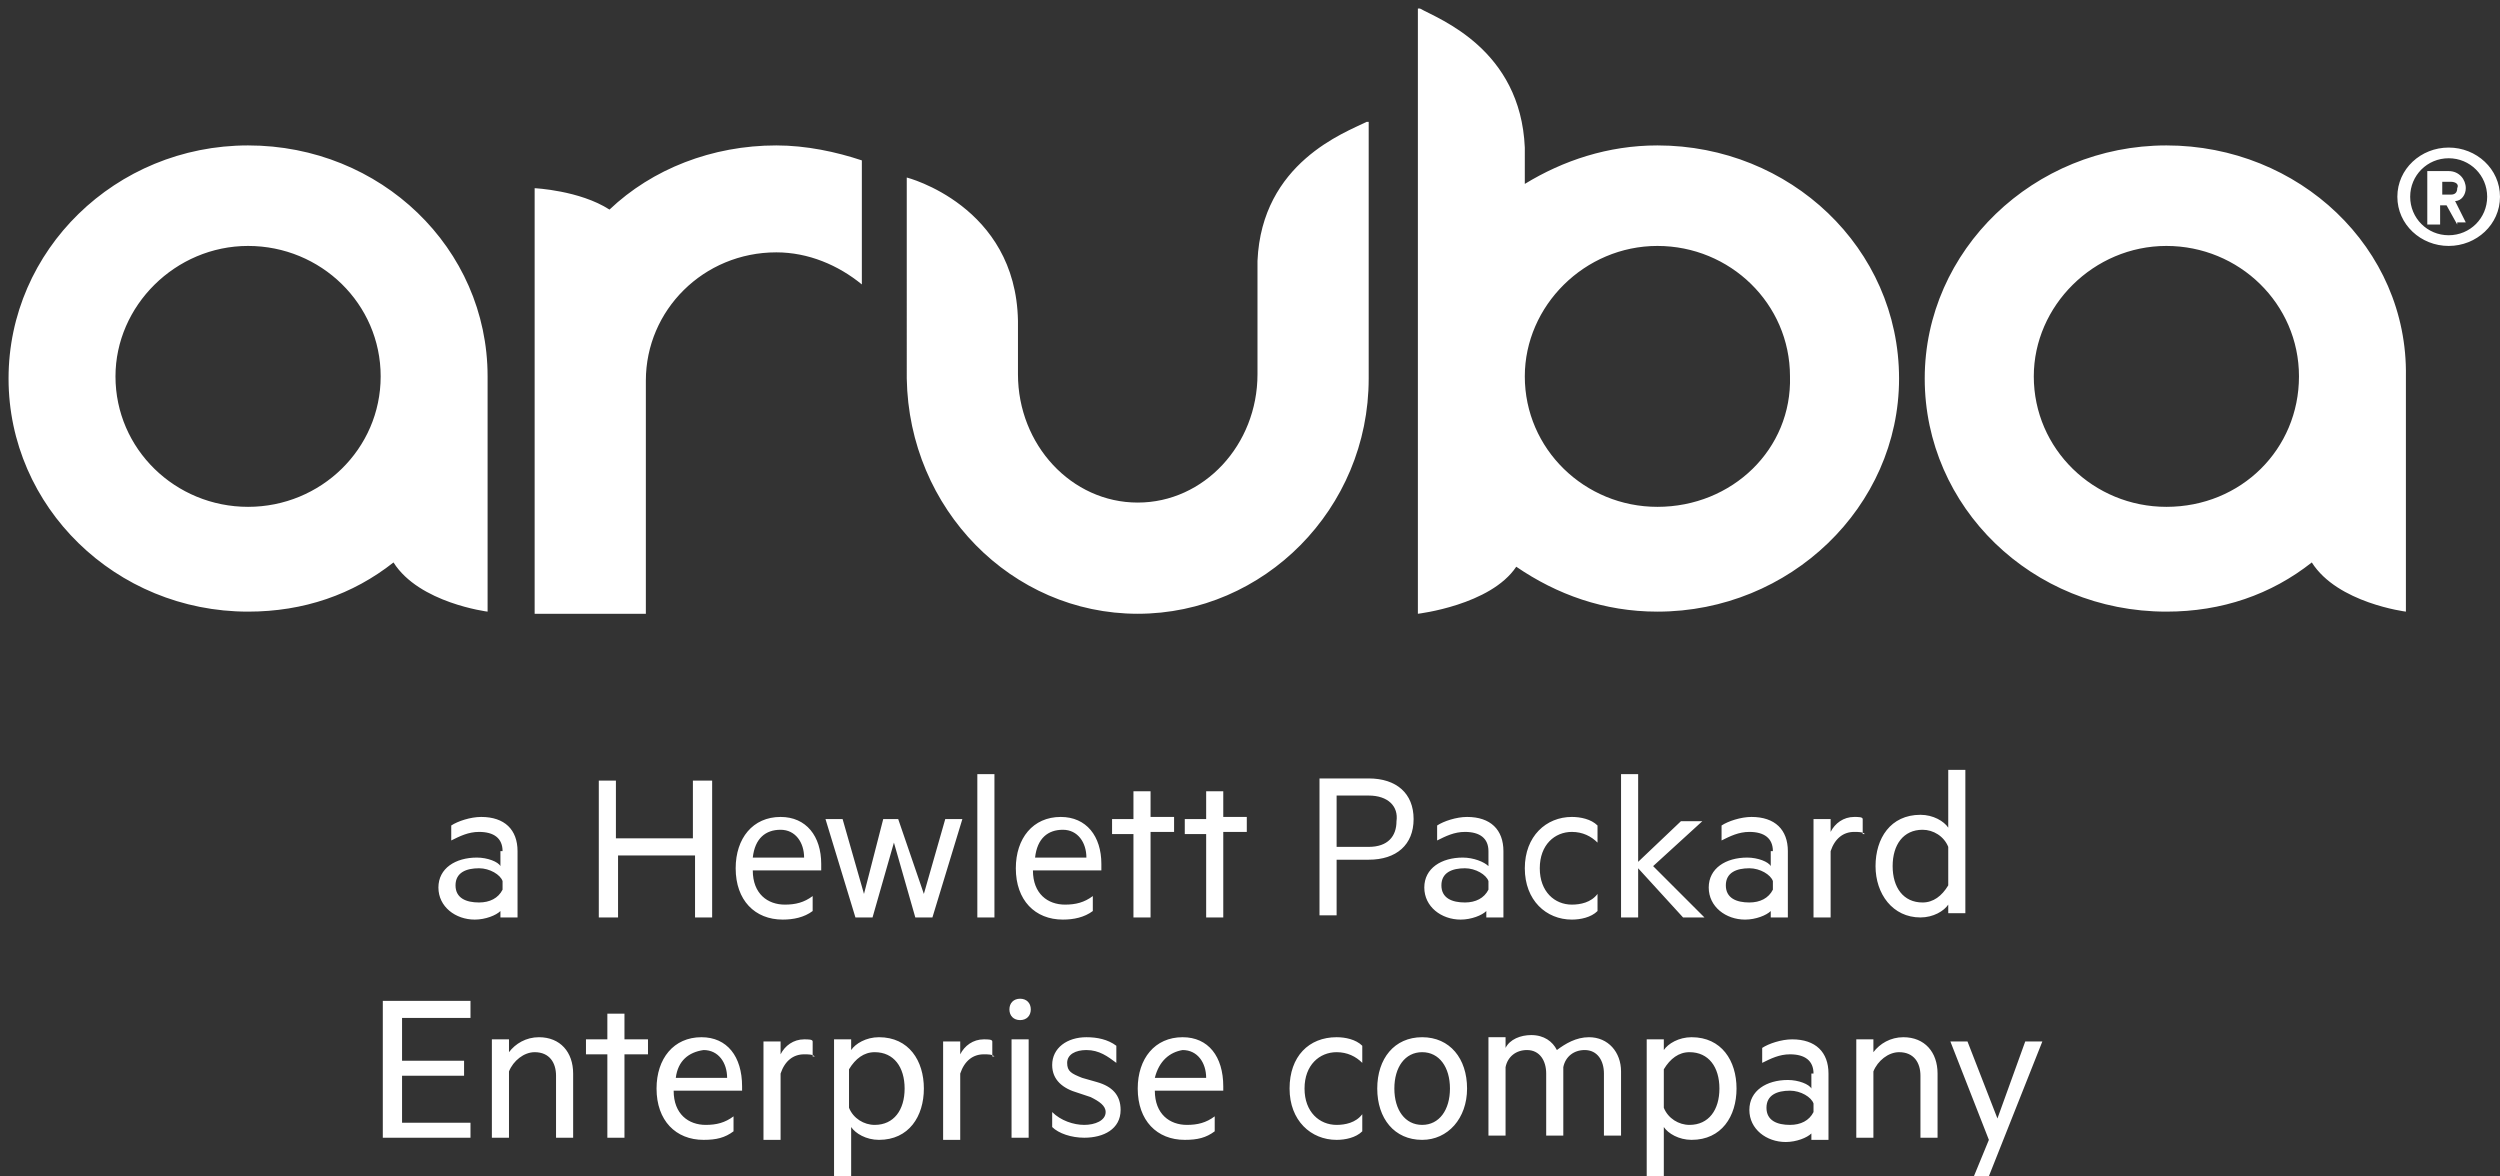
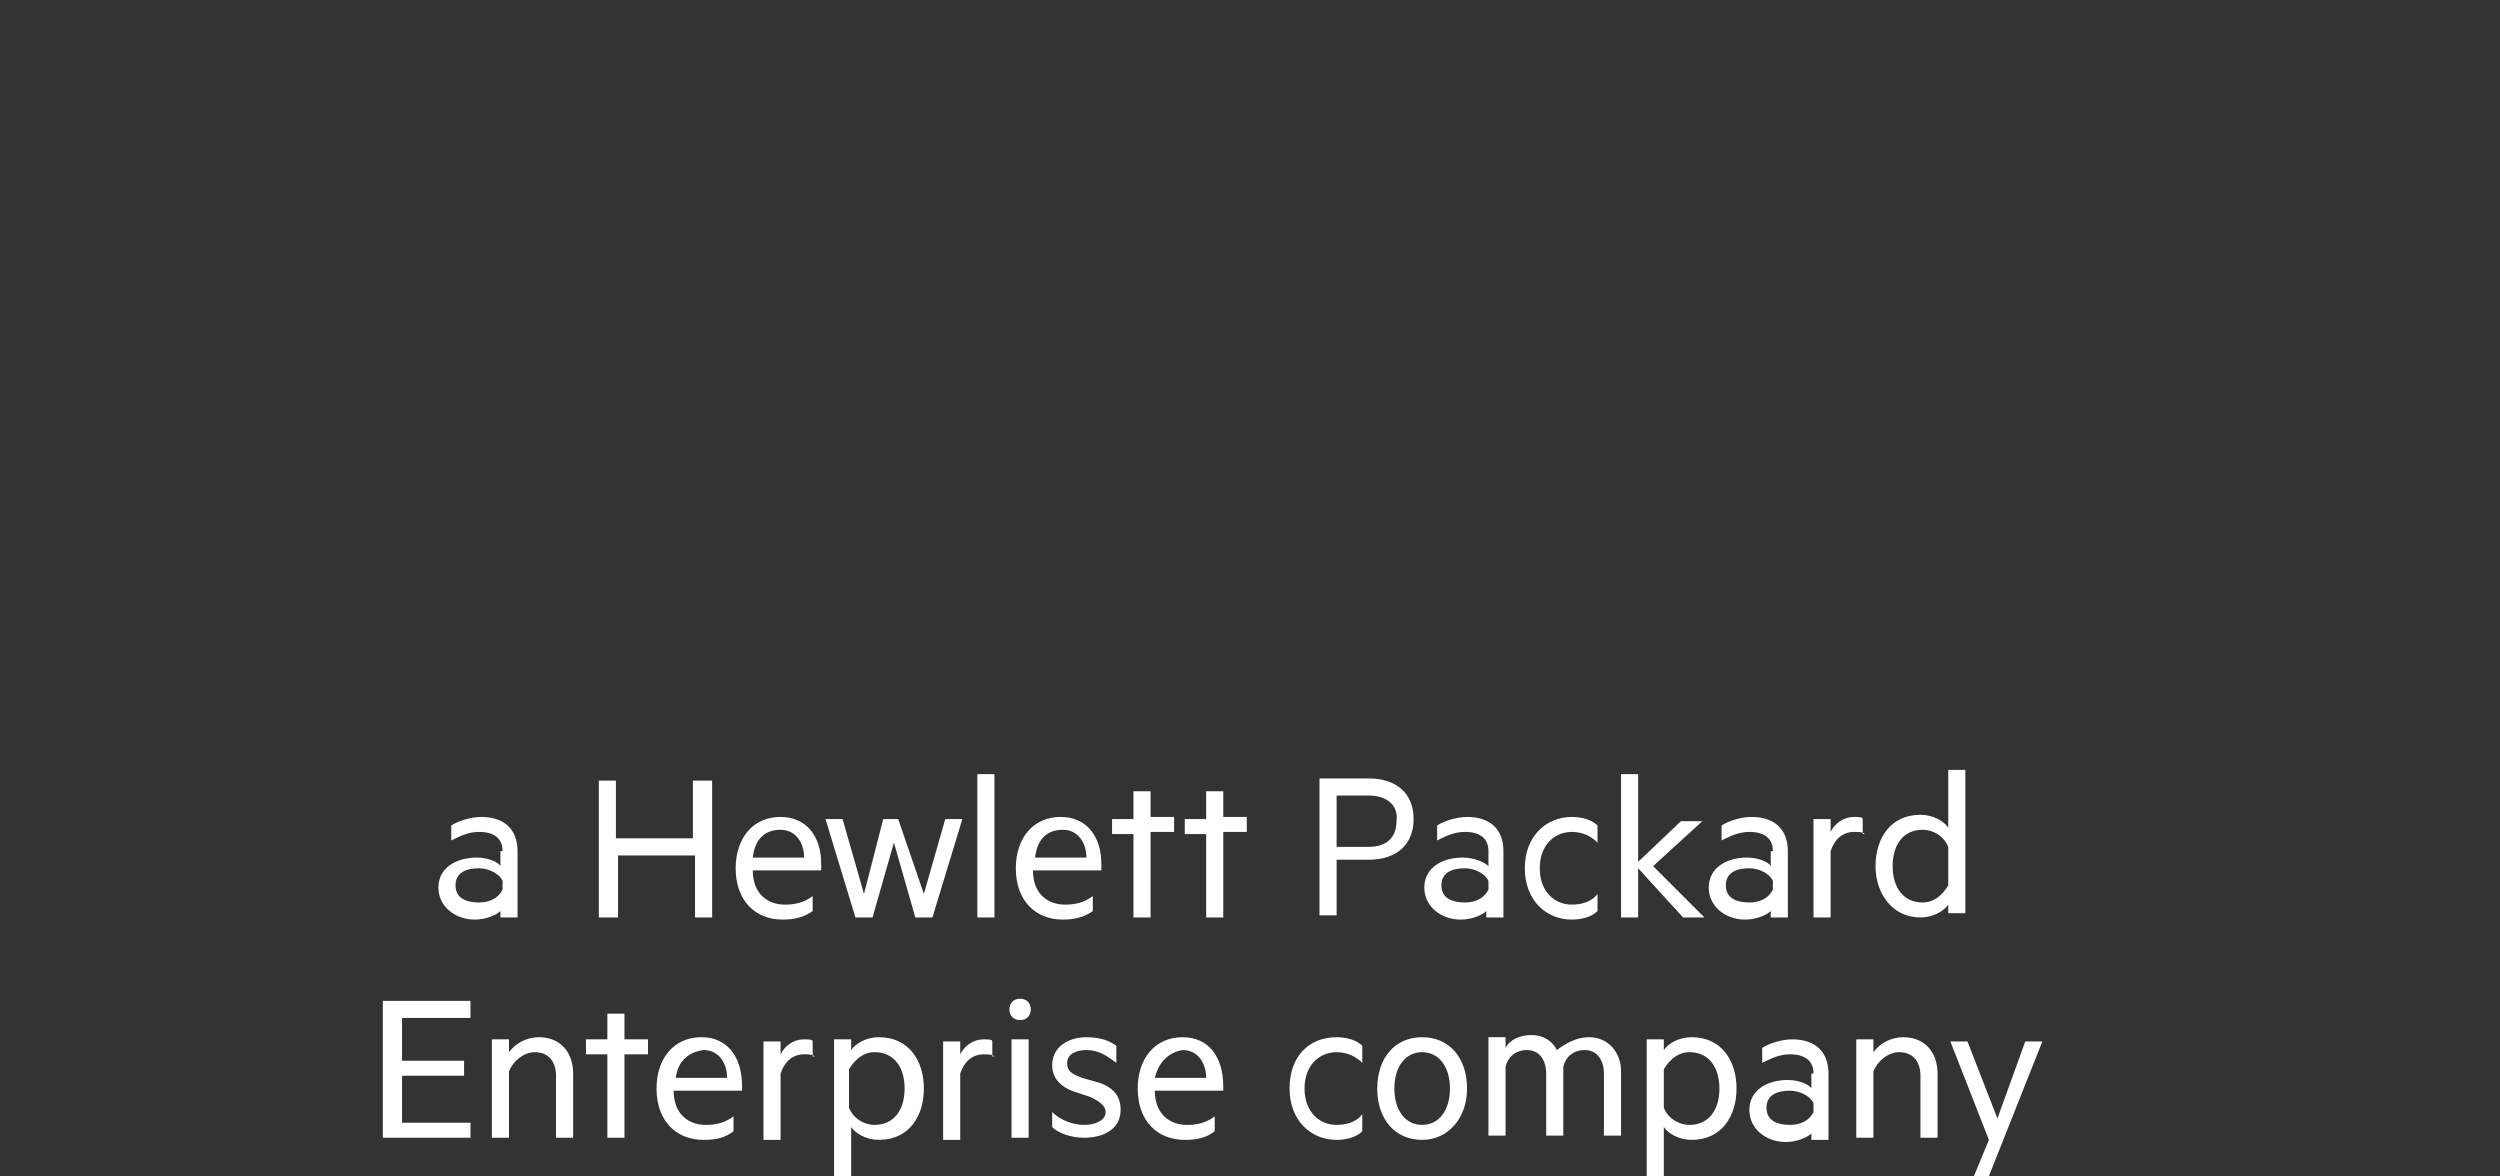
<svg xmlns="http://www.w3.org/2000/svg" version="1.1" id="Camada_1" x="0px" y="0px" viewBox="0 0 116.9 55" style="enable-background:new 0 0 116.9 55;" xml:space="preserve">
  <rect x="0" y="0" width="116.9" height="55" fill="#333333" stroke="none" />
  <style type="text/css">
	.st0{fill:#FFFFFF;}
</style>
  <g>
    <path class="st0" d="M23.5,39.8c0-0.6-0.4-0.9-1.1-0.9c-0.5,0-0.9,0.2-1.3,0.4v-0.7c0.3-0.2,0.9-0.4,1.4-0.4c1.1,0,1.7,0.6,1.7,1.6   v3.1h-0.8v-0.3c-0.2,0.2-0.7,0.4-1.2,0.4c-0.9,0-1.7-0.6-1.7-1.5c0-0.9,0.8-1.4,1.8-1.4c0.5,0,1,0.2,1.1,0.4V39.8z M23.5,41.2   c-0.1-0.3-0.6-0.6-1.1-0.6c-0.6,0-1.1,0.2-1.1,0.8c0,0.6,0.5,0.8,1.1,0.8c0.5,0,0.9-0.2,1.1-0.6V41.2z M33.3,36.5v6.4h-0.8V40h-3.6   v2.9H28v-6.4h0.8v2.7h3.6v-2.7H33.3z M35.2,40.7c0,1.1,0.7,1.6,1.5,1.6c0.5,0,0.9-0.1,1.3-0.4v0.7c-0.4,0.3-0.9,0.4-1.4,0.4   c-1.3,0-2.2-0.9-2.2-2.4c0-1.4,0.8-2.4,2.1-2.4c1.2,0,1.9,0.9,1.9,2.2v0.3H35.2z M35.2,40.1h2.4c0-0.7-0.4-1.3-1.1-1.3   C35.8,38.8,35.3,39.2,35.2,40.1 M43.2,41.8l1-3.5h0.8l-1.4,4.6h-0.8l-1-3.5l-1,3.5h-0.8l-1.4-4.6h0.8l1,3.5l0.9-3.5h0.7L43.2,41.8z    M46.5,42.9h-0.8v-6.7h0.8V42.9z M48.3,40.7c0,1.1,0.7,1.6,1.5,1.6c0.5,0,0.9-0.1,1.3-0.4v0.7c-0.4,0.3-0.9,0.4-1.4,0.4   c-1.3,0-2.2-0.9-2.2-2.4c0-1.4,0.8-2.4,2.1-2.4c1.2,0,1.9,0.9,1.9,2.2v0.3H48.3z M48.4,40.1h2.4c0-0.7-0.4-1.3-1.1-1.3   C49,38.8,48.5,39.2,48.4,40.1 M53.8,42.9H53v-3.9h-1v-0.7h1V37h0.8v1.2h1.1v0.7h-1.1V42.9z M57.2,42.9h-0.8v-3.9h-1v-0.7h1V37h0.8   v1.2h1.1v0.7h-1.1V42.9z M62.5,40.3v2.5h-0.8v-6.4H64c1.3,0,2.1,0.7,2.1,1.9c0,1.2-0.8,1.9-2.1,1.9H62.5z M64,37.2h-1.5v2.4H64   c0.9,0,1.3-0.5,1.3-1.2C65.4,37.7,64.9,37.2,64,37.2 M69.6,39.8c0-0.6-0.4-0.9-1.1-0.9c-0.5,0-0.9,0.2-1.3,0.4v-0.7   c0.3-0.2,0.9-0.4,1.4-0.4c1.1,0,1.7,0.6,1.7,1.6v3.1h-0.8v-0.3c-0.2,0.2-0.7,0.4-1.2,0.4c-0.9,0-1.7-0.6-1.7-1.5   c0-0.9,0.8-1.4,1.8-1.4c0.5,0,1,0.2,1.2,0.4V39.8z M69.6,41.2c-0.1-0.3-0.6-0.6-1.1-0.6c-0.6,0-1.1,0.2-1.1,0.8   c0,0.6,0.5,0.8,1.1,0.8c0.5,0,0.9-0.2,1.1-0.6V41.2z M73.5,38.2c0.4,0,0.9,0.1,1.2,0.4v0.8c-0.3-0.3-0.7-0.5-1.2-0.5   c-0.8,0-1.5,0.6-1.5,1.7c0,1.1,0.7,1.7,1.5,1.7c0.4,0,0.9-0.1,1.2-0.5v0.8c-0.3,0.3-0.8,0.4-1.2,0.4c-1.2,0-2.2-0.9-2.2-2.4   S72.3,38.2,73.5,38.2 M79.7,42.9h-1l-2.1-2.3v2.3h-0.8v-6.7h0.8v4.1l2-1.9h1l-2.3,2.1L79.7,42.9z M82.9,39.8c0-0.6-0.4-0.9-1.1-0.9   c-0.5,0-0.9,0.2-1.3,0.4v-0.7c0.3-0.2,0.9-0.4,1.4-0.4c1.1,0,1.7,0.6,1.7,1.6v3.1h-0.8v-0.3c-0.2,0.2-0.7,0.4-1.2,0.4   c-0.9,0-1.7-0.6-1.7-1.5c0-0.9,0.8-1.4,1.8-1.4c0.5,0,1,0.2,1.1,0.4V39.8z M82.9,41.2c-0.1-0.3-0.6-0.6-1.1-0.6   c-0.6,0-1.1,0.2-1.1,0.8c0,0.6,0.5,0.8,1.1,0.8c0.5,0,0.9-0.2,1.1-0.6V41.2z M87.2,39c-0.1-0.1-0.3-0.1-0.5-0.1   c-0.5,0-0.9,0.3-1.1,0.9v3.1h-0.8v-4.6h0.8v0.6c0.2-0.4,0.6-0.7,1.1-0.7c0.2,0,0.4,0,0.4,0.1V39z M91.1,42.3   c-0.2,0.3-0.7,0.6-1.3,0.6c-1.3,0-2.1-1.1-2.1-2.4c0-1.3,0.7-2.4,2.1-2.4c0.6,0,1.1,0.3,1.3,0.6v-2.7h0.8v6.7h-0.8V42.3z    M91.1,39.6c-0.2-0.5-0.7-0.8-1.2-0.8c-0.9,0-1.4,0.7-1.4,1.7c0,1,0.5,1.7,1.4,1.7c0.5,0,0.9-0.3,1.2-0.8V39.6z M22,46.9v0.7h-3.2   v2h2.9v0.7h-2.9v2.2H22v0.7h-4.1v-6.4H22z M23,48.6h0.8v0.6c0.3-0.4,0.8-0.7,1.4-0.7c1,0,1.6,0.7,1.6,1.7v3h-0.8v-2.9   c0-0.6-0.3-1.1-1-1.1c-0.5,0-1,0.4-1.2,0.9v3.1H23V48.6z M29.2,53.2h-0.8v-3.9h-1v-0.7h1v-1.2h0.8v1.2h1.1v0.7h-1.1V53.2z M31.5,51   c0,1.1,0.7,1.6,1.5,1.6c0.5,0,0.9-0.1,1.3-0.4v0.7c-0.4,0.3-0.8,0.4-1.4,0.4c-1.3,0-2.2-0.9-2.2-2.4c0-1.4,0.8-2.4,2.1-2.4   c1.2,0,1.9,0.9,1.9,2.3V51H31.5z M31.6,50.4h2.4c0-0.7-0.4-1.3-1.1-1.3C32.2,49.2,31.7,49.6,31.6,50.4 M38.1,49.4   c-0.1-0.1-0.3-0.1-0.5-0.1c-0.5,0-0.9,0.3-1.1,0.9v3.1h-0.8v-4.6h0.8v0.6c0.2-0.4,0.6-0.7,1.1-0.7c0.2,0,0.4,0,0.4,0.1V49.4z    M39.7,55H39v-6.4h0.8v0.5c0.2-0.3,0.7-0.6,1.3-0.6c1.4,0,2.1,1.1,2.1,2.4s-0.7,2.4-2.1,2.4c-0.6,0-1.1-0.3-1.3-0.6V55z M39.7,51.8   c0.2,0.5,0.7,0.8,1.2,0.8c0.9,0,1.4-0.7,1.4-1.7c0-1-0.5-1.7-1.4-1.7c-0.5,0-0.9,0.3-1.2,0.8V51.8z M46.5,49.4   c-0.1-0.1-0.3-0.1-0.5-0.1c-0.5,0-0.9,0.3-1.1,0.9v3.1h-0.8v-4.6h0.8v0.6c0.2-0.4,0.6-0.7,1.1-0.7c0.2,0,0.4,0,0.4,0.1V49.4z    M47.7,47.7c-0.3,0-0.5-0.2-0.5-0.5c0-0.3,0.2-0.5,0.5-0.5c0.3,0,0.5,0.2,0.5,0.5C48.2,47.5,48,47.7,47.7,47.7 M48.1,53.2h-0.8   v-4.6h0.8V53.2z M49.2,52c0.4,0.4,1,0.6,1.5,0.6c0.5,0,1-0.2,1-0.6c0-0.3-0.3-0.5-0.7-0.7l-0.6-0.2c-0.7-0.2-1.2-0.6-1.2-1.3   c0-0.8,0.7-1.3,1.6-1.3c0.5,0,1,0.1,1.4,0.4v0.8c-0.4-0.3-0.8-0.6-1.4-0.6c-0.5,0-0.9,0.2-0.9,0.6c0,0.4,0.2,0.5,0.7,0.7l0.7,0.2   c0.7,0.2,1.1,0.6,1.1,1.3c0,0.9-0.8,1.3-1.7,1.3c-0.6,0-1.2-0.2-1.5-0.5V52z M54,51c0,1.1,0.7,1.6,1.5,1.6c0.5,0,0.9-0.1,1.3-0.4   v0.7c-0.4,0.3-0.8,0.4-1.4,0.4c-1.3,0-2.2-0.9-2.2-2.4c0-1.4,0.8-2.4,2.1-2.4c1.2,0,1.9,0.9,1.9,2.3V51H54z M54,50.4h2.4   c0-0.7-0.4-1.3-1.1-1.3C54.7,49.2,54.2,49.6,54,50.4 M62.5,48.5c0.4,0,0.9,0.1,1.2,0.4v0.8c-0.3-0.3-0.7-0.5-1.2-0.5   c-0.8,0-1.5,0.6-1.5,1.7c0,1.1,0.7,1.7,1.5,1.7c0.4,0,0.9-0.1,1.2-0.5v0.8c-0.3,0.3-0.8,0.4-1.2,0.4c-1.2,0-2.2-0.9-2.2-2.4   C60.3,49.4,61.2,48.5,62.5,48.5 M66.5,53.3c-1.3,0-2.1-1-2.1-2.4c0-1.4,0.8-2.4,2.1-2.4c1.3,0,2.1,1,2.1,2.4   C68.6,52.3,67.7,53.3,66.5,53.3 M66.5,49.2c-0.8,0-1.3,0.7-1.3,1.7c0,1,0.5,1.7,1.3,1.7c0.8,0,1.3-0.7,1.3-1.7   C67.8,49.9,67.3,49.2,66.5,49.2 M74.3,48.5c0.9,0,1.5,0.7,1.5,1.6v3H75v-2.9c0-0.6-0.3-1.1-0.9-1.1c-0.5,0-0.9,0.3-1,0.8v3.2h-0.8   v-2.9c0-0.6-0.3-1.1-0.9-1.1c-0.5,0-0.9,0.3-1,0.8v3.2h-0.8v-4.6h0.8v0.5c0.2-0.4,0.7-0.6,1.2-0.6c0.6,0,1,0.3,1.2,0.7   C73.2,48.8,73.7,48.5,74.3,48.5 M77.8,55H77v-6.4h0.8v0.5c0.2-0.3,0.7-0.6,1.3-0.6c1.4,0,2.1,1.1,2.1,2.4s-0.7,2.4-2.1,2.4   c-0.6,0-1.1-0.3-1.3-0.6V55z M77.8,51.8c0.2,0.5,0.7,0.8,1.2,0.8c0.9,0,1.4-0.7,1.4-1.7c0-1-0.5-1.7-1.4-1.7   c-0.5,0-0.9,0.3-1.2,0.8V51.8z M84.8,50.2c0-0.6-0.4-0.9-1.1-0.9c-0.5,0-0.9,0.2-1.3,0.4v-0.7c0.3-0.2,0.9-0.4,1.4-0.4   c1.1,0,1.7,0.6,1.7,1.6v3.1h-0.8v-0.3c-0.2,0.2-0.7,0.4-1.2,0.4c-0.9,0-1.7-0.6-1.7-1.5c0-0.9,0.8-1.4,1.8-1.4c0.5,0,1,0.2,1.1,0.4   V50.2z M84.8,51.6c-0.1-0.3-0.6-0.6-1.1-0.6c-0.6,0-1.1,0.2-1.1,0.8c0,0.6,0.5,0.8,1.1,0.8c0.5,0,0.9-0.2,1.1-0.6V51.6z M86.8,48.6   h0.8v0.6c0.3-0.4,0.8-0.7,1.4-0.7c1,0,1.6,0.7,1.6,1.7v3h-0.8v-2.9c0-0.6-0.3-1.1-1-1.1c-0.5,0-1,0.4-1.2,0.9v3.1h-0.8V48.6z    M92.3,55l0.7-1.7l-1.8-4.6H92l1.4,3.6l1.3-3.6h0.8L93,55H92.3z" />
-     <path class="st0" d="M114.6,8.5h-0.4v0.6h0.4c0.2,0,0.3-0.1,0.3-0.3C115,8.6,114.8,8.5,114.6,8.5 M114.9,10.5l-0.5-0.9h-0.3v0.9   h-0.6V8h1c0.5,0,0.8,0.4,0.8,0.8c0,0.3-0.2,0.6-0.5,0.6l0.5,1H114.9z M114.5,7.4c-1,0-1.8,0.8-1.8,1.8c0,1,0.8,1.8,1.8,1.8   c1,0,1.8-0.8,1.8-1.8C116.3,8.2,115.5,7.4,114.5,7.4 M114.5,11.5c-1.3,0-2.4-1-2.4-2.3c0-1.3,1.1-2.3,2.4-2.3c1.3,0,2.4,1,2.4,2.3   C116.9,10.5,115.8,11.5,114.5,11.5 M64,17.7L64,17.7c0,6.1-4.9,11-10.8,11c-5.9,0-10.7-4.9-10.8-11V8.3c0,0,5.1,1.3,5.2,6.7v2.5   c0,3.3,2.5,6,5.6,6c3.1,0,5.6-2.7,5.6-6v-5.4v0v0.1c0.2-4.6,4.1-6,5.1-6.5H64v6.4V17.7z M36.3,6.8c1.4,0,2.8,0.3,4,0.7v5.8   c-1.1-0.9-2.5-1.5-4-1.5c-3.4,0-6.1,2.7-6.1,6v10.9H25V18v-0.2v-9c0,0,2.1,0.1,3.5,1C30.5,7.9,33.3,6.8,36.3,6.8 M11.6,23.7   c-3.4,0-6.2-2.7-6.2-6.1c0-3.3,2.8-6.1,6.2-6.1c3.4,0,6.2,2.7,6.2,6.1C17.8,21,15,23.7,11.6,23.7 M11.6,6.8   c-6.2,0-11.2,4.9-11.2,10.9c0,6,5,10.9,11.2,10.9c2.6,0,4.9-0.8,6.8-2.3c1.2,1.9,4.4,2.3,4.4,2.3v-1.8v-8.7v-0.5   C22.8,11.6,17.8,6.8,11.6,6.8 M101.3,23.7c-3.4,0-6.2-2.7-6.2-6.1c0-3.3,2.8-6.1,6.2-6.1c3.4,0,6.2,2.7,6.2,6.1   C107.5,21,104.8,23.7,101.3,23.7 M101.3,6.8c-6.2,0-11.3,4.9-11.3,10.9c0,6,5,10.9,11.3,10.9c2.6,0,4.9-0.8,6.8-2.3   c1.2,1.9,4.4,2.3,4.4,2.3v-1.8v-8.7v-0.5C112.6,11.6,107.5,6.8,101.3,6.8 M77.5,23.7c-3.4,0-6.2-2.7-6.2-6.1c0-3.3,2.8-6.1,6.2-6.1   c3.4,0,6.2,2.7,6.2,6.1C83.8,21,81,23.7,77.5,23.7 M77.5,6.8c-2.3,0-4.4,0.7-6.2,1.8V6.9c-0.2-4.6-4-6-4.9-6.5h-0.1v17.3v0.7v8.5   v1.8c0,0,3.4-0.4,4.6-2.2c1.9,1.3,4.1,2.1,6.6,2.1c6.2,0,11.3-4.9,11.3-10.9C88.8,11.6,83.7,6.8,77.5,6.8" />
  </g>
</svg>